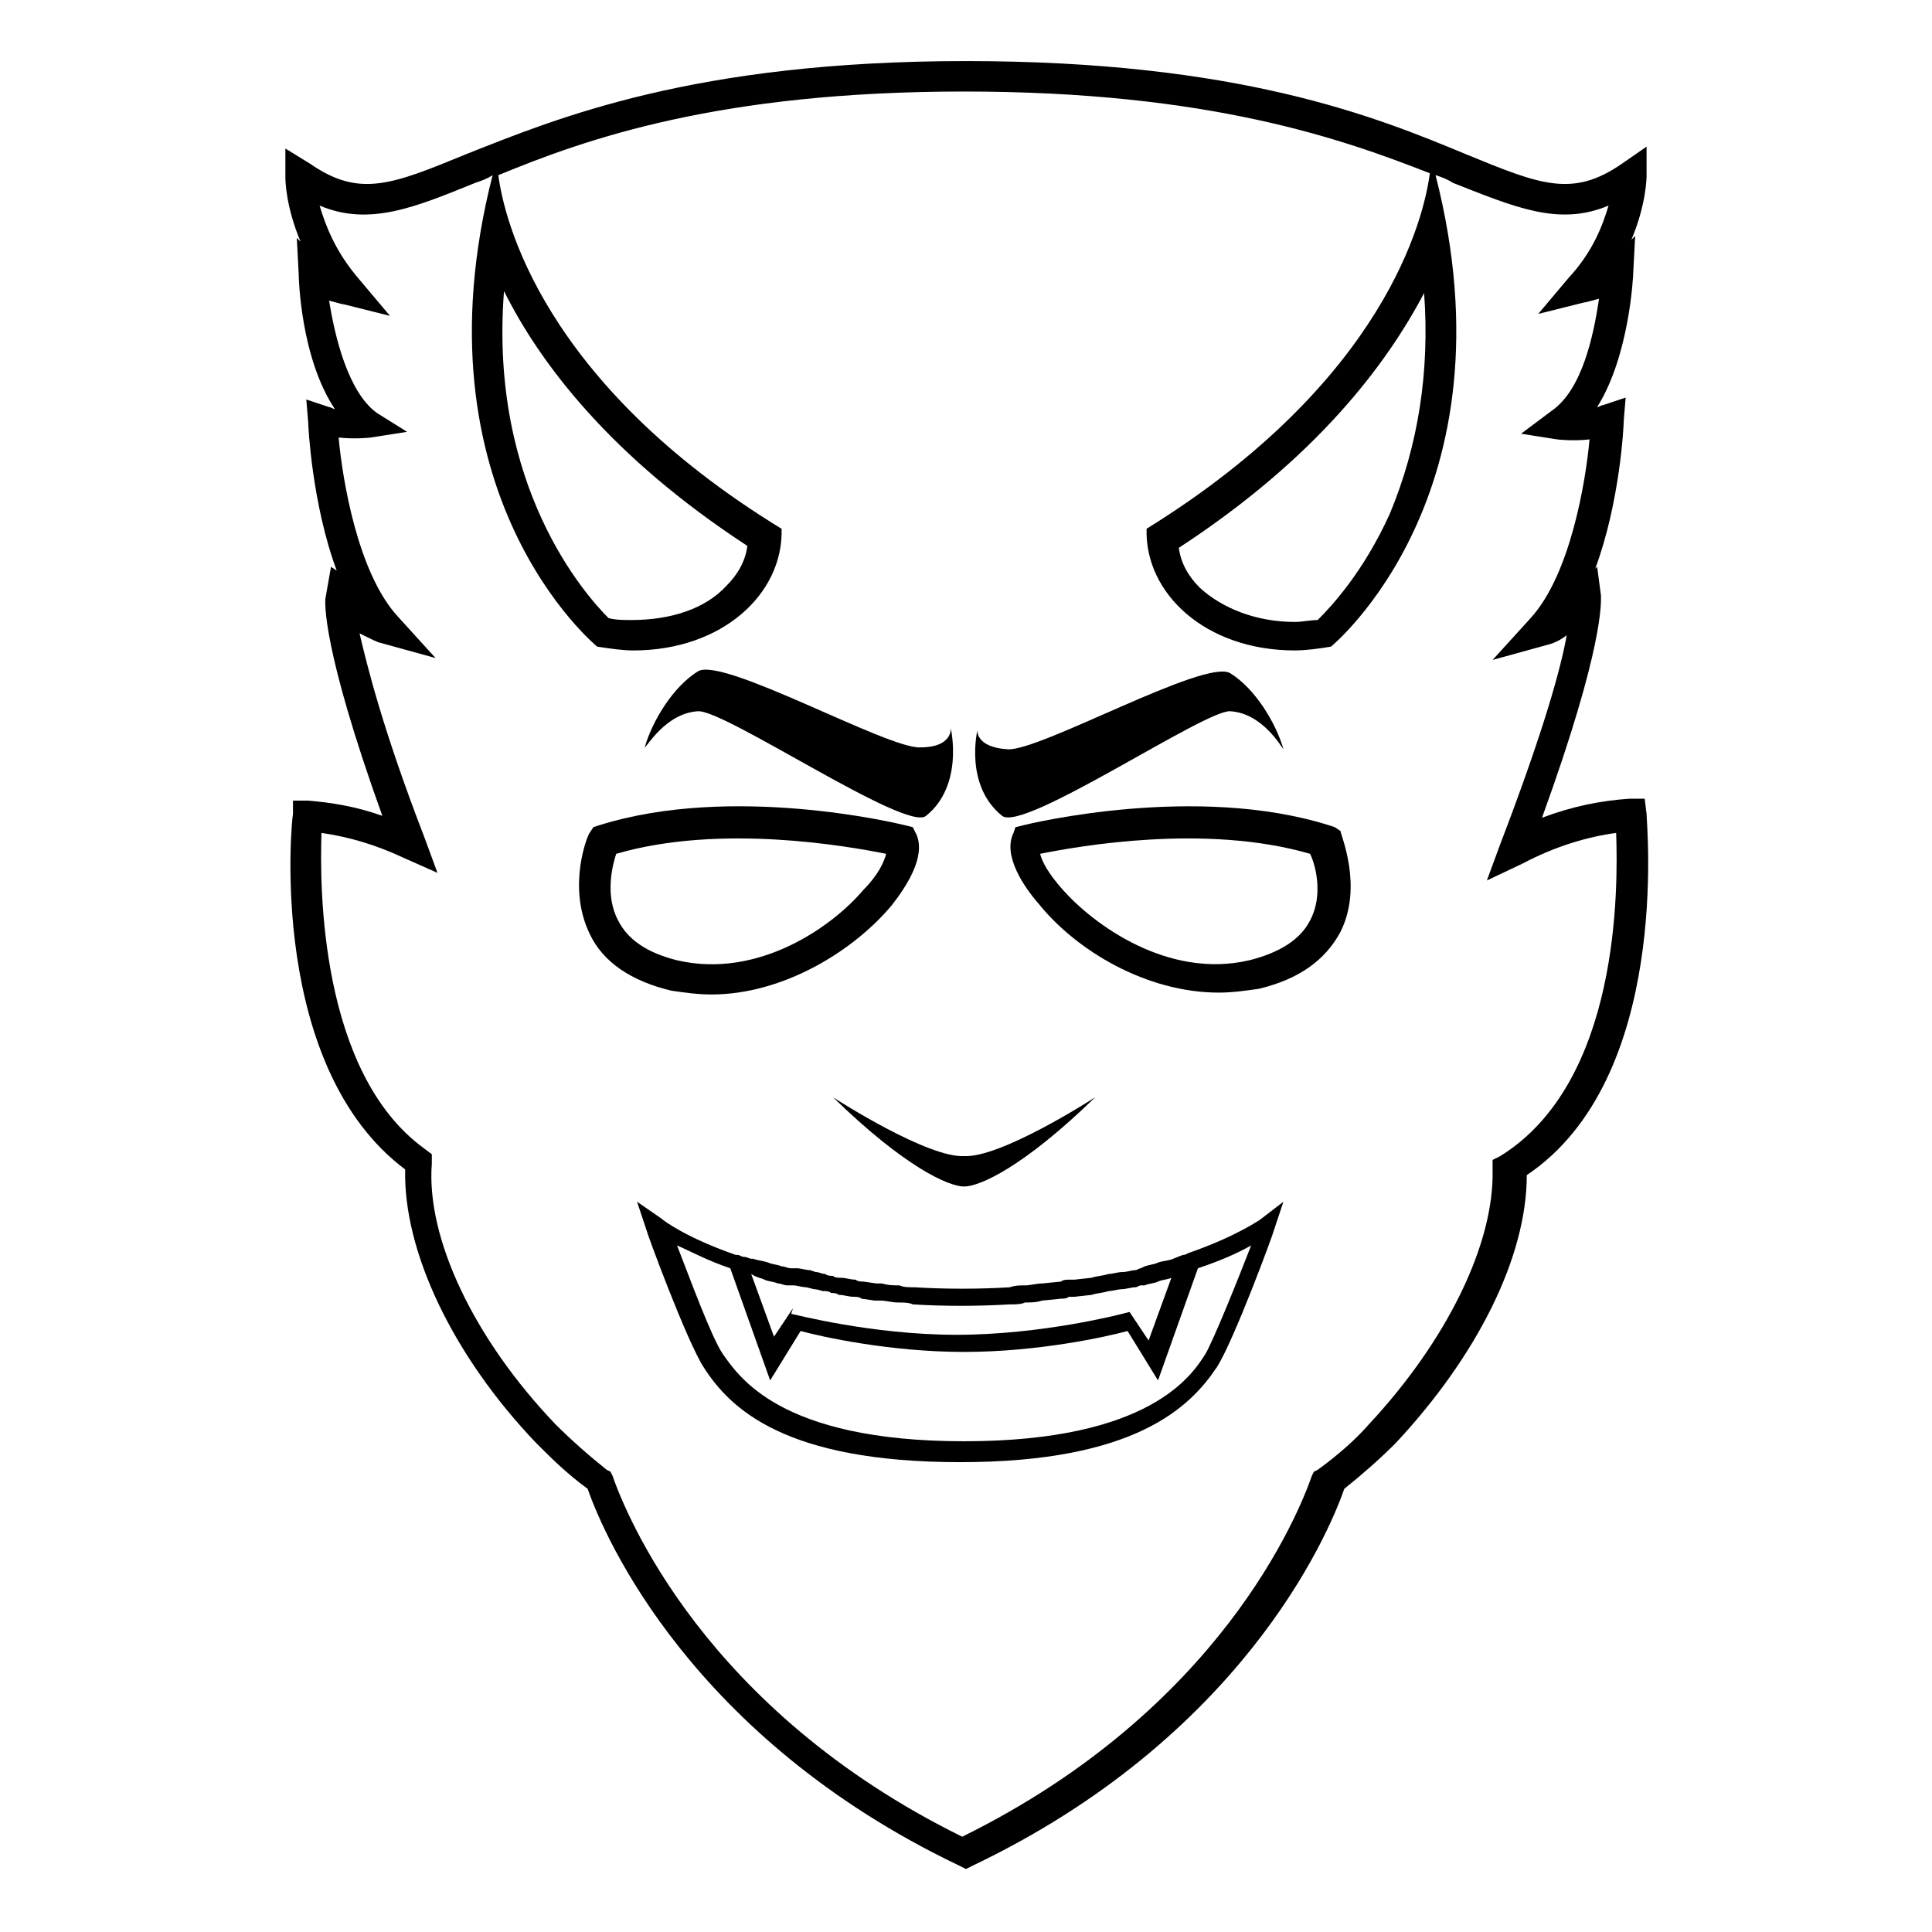
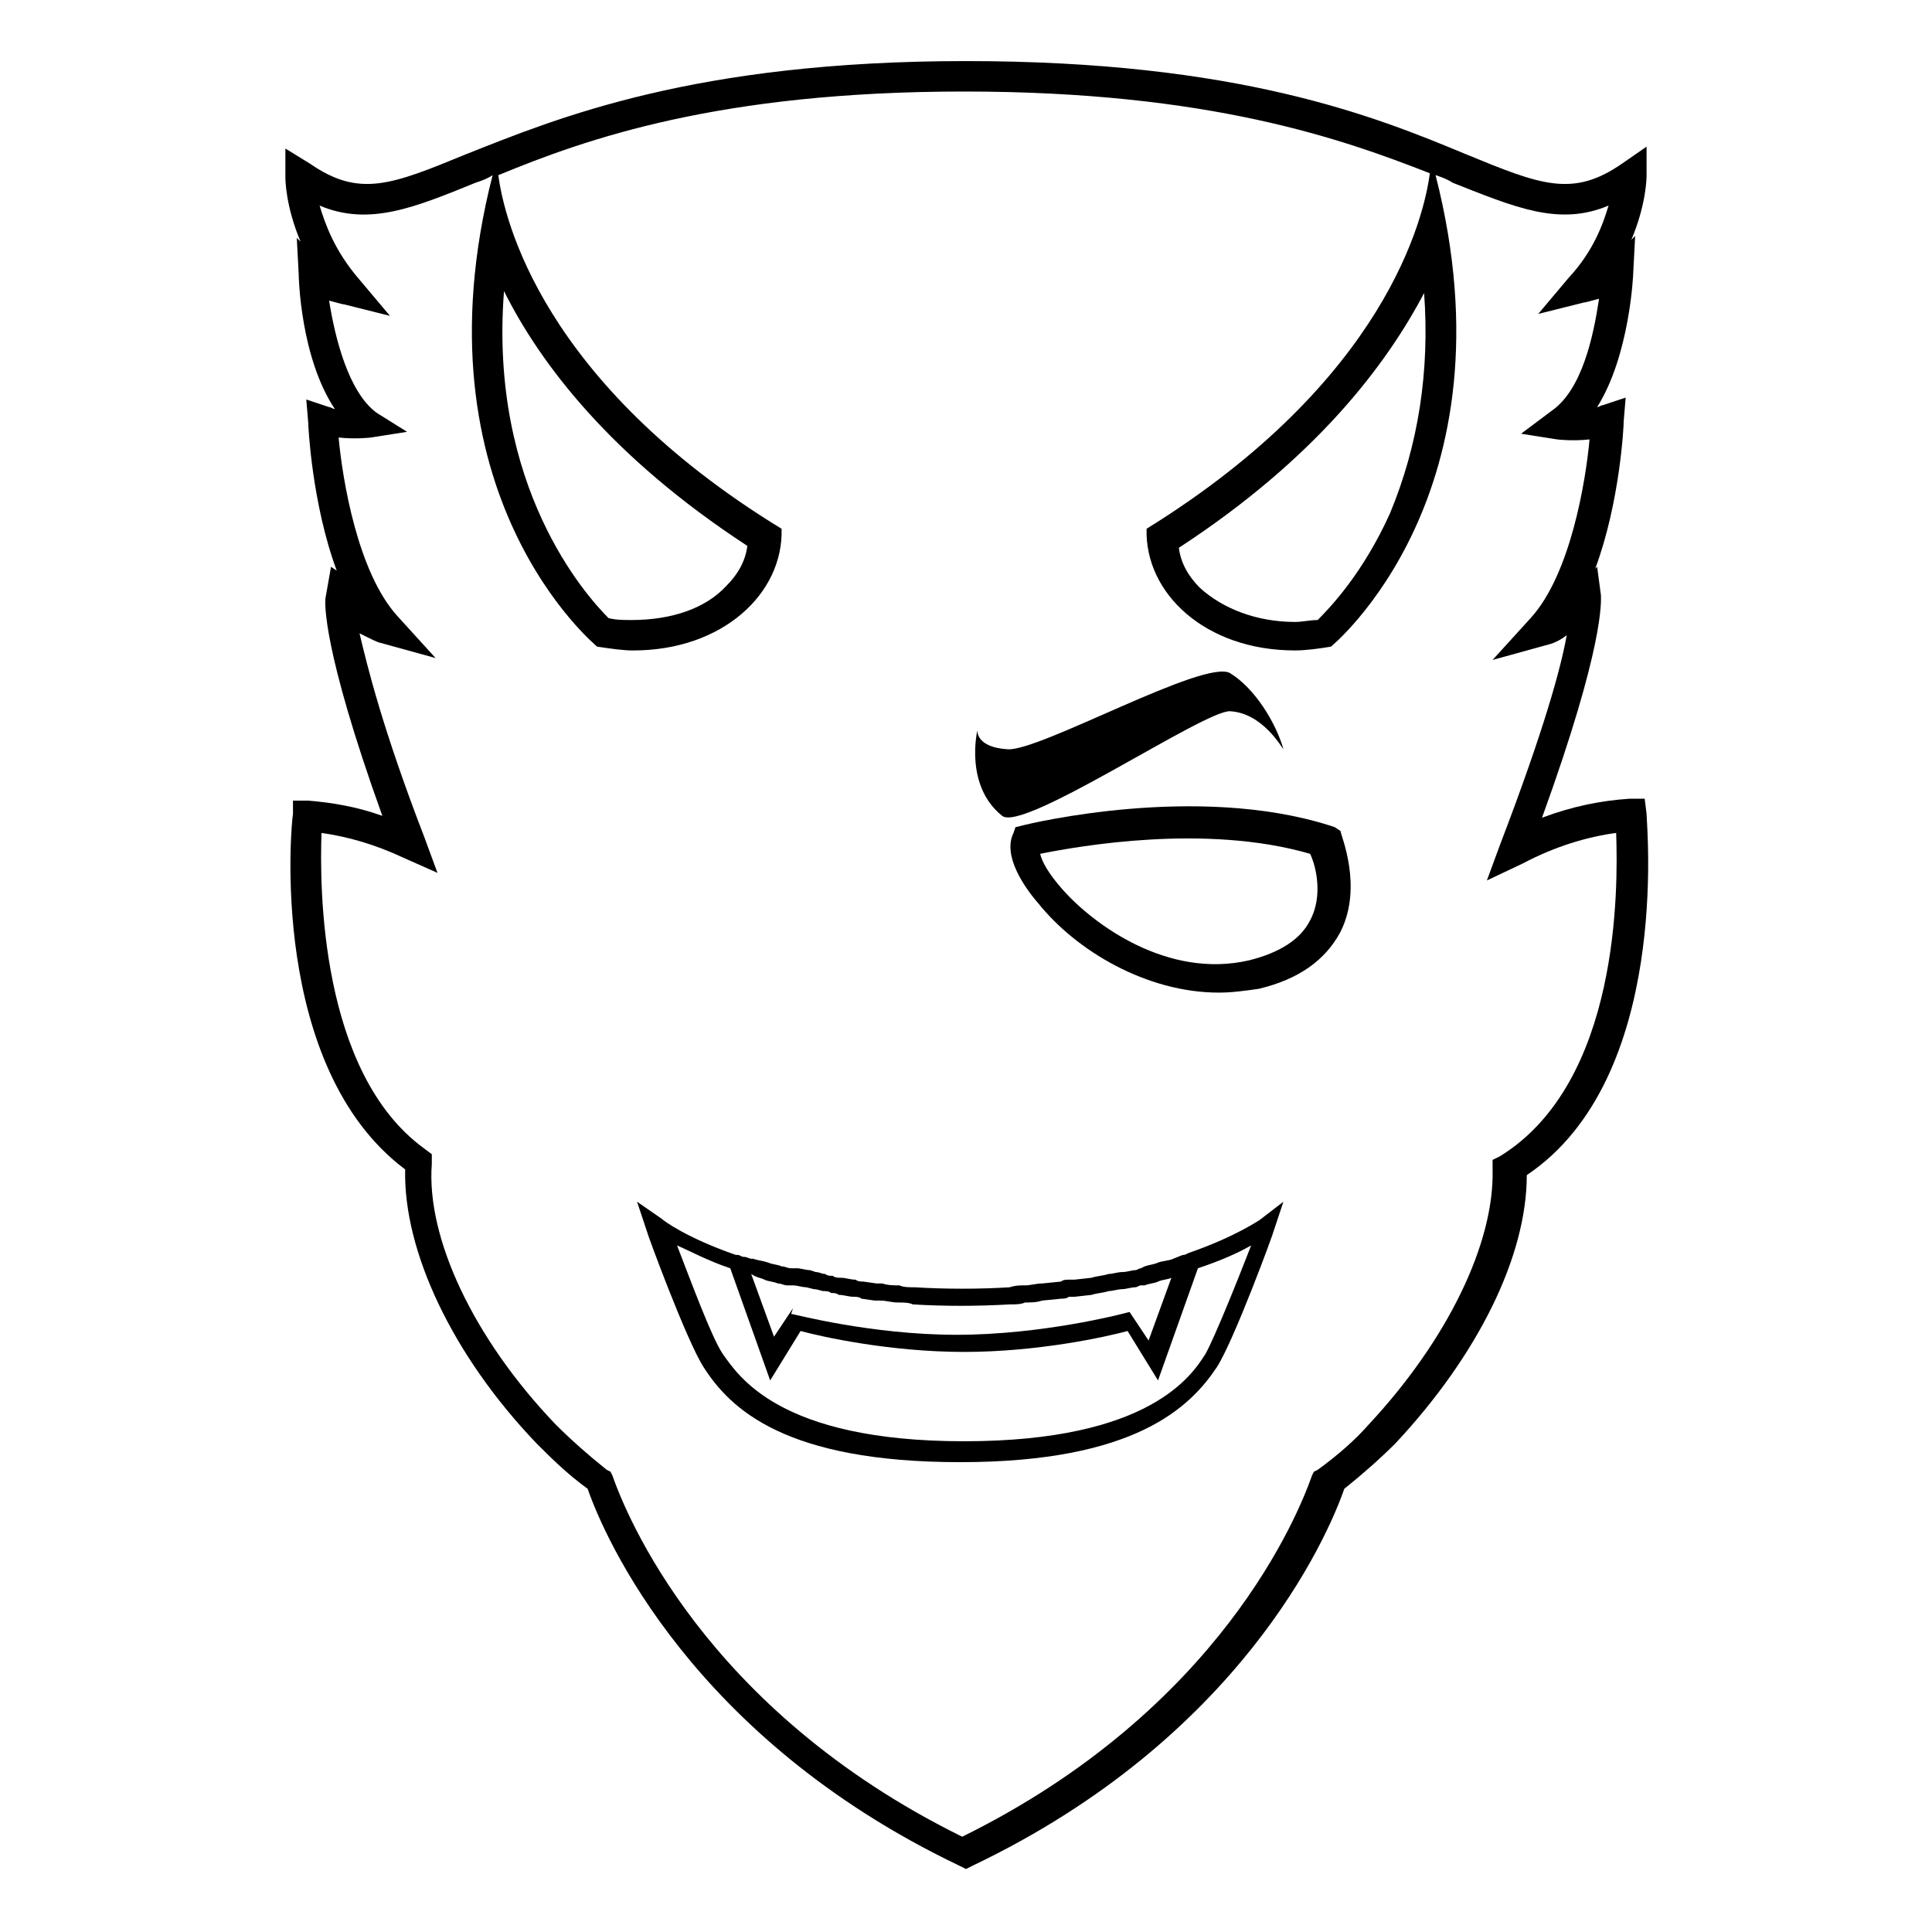
<svg xmlns="http://www.w3.org/2000/svg" fill="#000000" width="800px" height="800px" version="1.1" viewBox="144 144 512 512">
  <g>
    <path d="m580.36 359.7-0.504-4.031h-4.031c-7.559 0.504-15.113 2.016-23.176 5.039 16.625-45.848 15.617-57.434 15.617-58.945l-1.008-7.559-0.504 0.504c6.551-17.633 7.559-37.785 7.559-39.297l0.504-6.047-6.047 2.016c-0.504 0-1.008 0.504-1.512 0.504 8.566-13.602 9.574-34.762 9.574-35.77l0.504-9.574-1.008 1.008c4.031-9.574 4.031-16.625 4.031-17.129v-7.559l-6.551 4.535c-13.098 9.07-21.664 5.543-41.312-2.519-24.184-10.078-60.457-24.688-132.5-24.688s-108.32 15.113-132.5 24.688c-19.648 8.062-28.215 11.586-41.312 2.519l-6.555-4.031v7.559c0 0.504 0 7.559 4.031 17.129l-1.008-1.008 0.504 9.574c0 1.008 0.504 22.168 9.574 35.77-0.504 0-1.008-0.504-1.512-0.504l-6.047-2.016 0.504 6.047c0 1.008 1.008 21.664 7.559 39.297l-1.512-1.008-1.512 8.566c0 1.008-1.008 12.594 15.113 57.434-7.055-2.519-13.602-3.527-19.648-4.031h-4.031v3.527c-0.504 2.519-6.551 67.008 29.727 94.211-0.504 21.664 12.594 49.375 34.762 72.547 4.031 4.031 8.062 8.062 13.602 12.09 4.535 13.098 27.711 66 98.242 99.754l2.016 1.008 2.016-1.008c70.535-33.754 93.707-86.656 98.242-99.754 5.039-4.031 9.574-8.062 13.602-12.09 21.664-23.176 34.762-49.375 34.762-71.039 38.293-25.691 31.746-92.699 31.746-95.719zm-38.793 90.684-2.016 1.008v2.519c0.504 19.648-12.09 45.344-32.746 67.512-3.527 4.031-8.062 8.062-13.602 12.09l-1.008 0.504-0.504 1.008c-3.527 10.078-24.184 61.969-92.699 95.723-68.52-33.754-89.176-85.648-92.699-95.723l-0.504-1.008-1.008-0.504c-5.039-4.031-9.574-8.062-13.602-12.09-21.664-22.672-34.258-49.375-32.746-69.023v-2.519l-2.016-1.512c-27.719-20.152-27.719-69.523-27.215-83.633 7.055 1.008 14.105 3.023 21.664 6.551l9.07 4.031-3.527-9.574c-11.082-28.719-15.113-45.344-17.129-53.906 3.023 1.512 5.039 2.519 5.543 2.519l14.609 4.031-10.078-11.082c-10.578-11.586-14.609-36.273-15.617-47.359 4.535 0.504 8.566 0 8.566 0l9.574-1.512-8.066-5.039c-7.559-5.543-11.082-20.152-12.594-29.727 2.016 0.504 3.527 1.008 4.031 1.008l12.09 3.023-8.062-9.574c-6.547-7.555-9.066-14.609-10.578-19.645 13.098 5.543 25.191 0.504 41.312-6.047 1.512-0.504 3.023-1.008 4.535-2.016-21.664 84.641 27.711 124.95 27.711 124.95 3.527 0.504 6.551 1.008 9.574 1.008 23.68 0 39.801-15.113 39.297-32.242-63.484-38.797-73.559-82.125-75.07-93.711 23.176-9.574 58.441-22.168 123.43-22.168 64.992 0 100.26 12.594 123.43 21.664-1.512 11.586-11.586 54.914-75.066 94.211-0.504 17.129 15.617 32.242 39.297 32.242 3.023 0 6.551-0.504 9.574-1.008 0 0 49.375-40.305 27.711-124.95 1.512 0.504 3.023 1.008 4.535 2.016 16.625 6.551 28.215 11.586 41.312 6.047-1.512 5.039-4.031 12.09-10.578 19.145l-8.062 9.574 12.09-3.023c0.504 0 2.016-0.504 4.031-1.008-1.512 10.078-4.535 24.184-12.594 29.727l-8.07 6.047 9.574 1.512s4.031 0.504 8.566 0c-1.008 11.082-5.039 35.77-15.617 47.359l-10.078 11.082 14.609-4.031s2.519-0.504 5.039-2.519c-1.512 8.566-6.047 25.191-17.633 55.418l-3.527 9.574 9.574-4.535c8.566-4.535 17.129-7.055 24.688-8.062 0.5 14.613 1.004 66-30.734 85.648zm-264-229.23c9.574 19.145 28.215 43.832 64.488 67.512-0.504 4.031-2.519 7.559-5.543 10.578-5.543 6.047-14.609 9.07-25.191 9.07-2.016 0-4.031 0-6.047-0.504-6.043-6.047-31.738-34.762-27.707-86.656zm234.77 58.949c-7.055 15.617-15.617 24.688-19.145 28.215-2.016 0-4.031 0.504-6.047 0.504-10.078 0-19.145-3.527-25.191-9.07-3.023-3.023-5.039-6.551-5.543-10.578 36.273-23.68 54.914-48.367 64.992-67.512 1.516 20.652-1.508 40.301-9.066 58.441z" />
-     <path d="m332.49 407.55c19.145 0 37.785-11.586 47.863-23.68 3.527-4.535 9.07-12.594 6.551-18.641l-1.008-2.016-2.016-0.504c-2.016-0.504-45.848-11.082-81.113 0l-1.512 0.504-1.008 1.512c-0.504 0.504-6.047 14.105 0 26.703 3.527 7.559 11.082 12.594 21.664 15.113 3.523 0.504 7.051 1.008 10.578 1.008zm-24.688-19.648c-3.527-6.551-1.512-14.609-0.504-17.633 27.711-8.062 61.465-2.016 71.539 0-0.504 2.016-2.016 5.543-6.047 9.574-8.062 9.574-27.711 23.68-49.375 18.641-8.055-2.016-13.094-5.543-15.613-10.582z" />
    <path d="m497.74 363.22-1.512-0.504c-35.266-11.082-79.098-0.504-81.113 0l-2.016 0.504-0.504 1.512c-3.023 6.047 3.023 14.609 6.551 18.641 10.078 12.594 28.719 23.68 47.863 23.68 3.527 0 7.055-0.504 10.578-1.008 10.578-2.519 17.633-7.559 21.664-15.113 6.047-12.09 0-25.695 0-26.703zm-6.551 24.688c-2.519 5.039-8.062 8.566-16.121 10.578-21.664 5.039-41.312-9.574-49.375-18.641-4.031-4.535-5.543-7.559-6.047-9.574 10.078-2.016 43.832-8.062 71.539 0 1.516 3.027 3.531 11.09 0.004 17.637z" />
-     <path d="m328.96 332.49c7.055-0.504 55.418 32.242 60.457 27.711 10.078-8.062 6.551-23.176 6.551-23.176s0.504 5.039-8.062 5.039c-8.566 0.504-52.395-24.184-58.945-20.152-6.551 4.031-12.09 13.098-14.105 20.152 0.504-0.004 5.543-9.07 14.105-9.574z" />
    <path d="m409.57 360.2c5.543 4.535 53.906-28.215 60.457-27.711 8.566 0.504 13.602 9.574 14.105 10.078-2.016-7.055-7.559-16.121-14.105-20.152-6.551-4.031-50.383 20.656-58.945 20.152-8.566-0.504-8.062-5.039-8.062-5.039s-3.523 14.609 6.551 22.672z" />
-     <path d="m399.5 458.44c4.031 0 15.617-5.039 34.762-23.68-1.512 1.008-25.191 16.121-34.762 15.617-9.574 0.504-33.25-14.609-34.762-15.617 19.141 18.641 30.73 23.68 34.762 23.68z" />
    <path d="m458.95 476.07c-1.008 0.504-1.008 0.504-1.512 0.504l-2.519 1.008c-1.008 0.504-2.519 0.504-4.031 1.008-1.008 0.504-2.016 0.504-3.527 1.008l-1.008 0.504c-0.504 0-1.008 0.504-1.512 0.504-1.008 0-2.016 0.504-3.527 0.504-1.008 0-2.519 0.504-3.527 0.504-1.512 0.504-3.023 0.504-4.535 1.008l-4.535 0.504h-1.512c-0.504 0-1.512 0-2.016 0.504l-5.039 0.504c-1.512 0-3.023 0.504-4.535 0.504s-2.519 0-4.031 0.504c-8.062 0.504-17.129 0.504-25.191 0-1.512 0-3.023 0-4.031-0.504-1.512 0-3.023 0-4.535-0.504h-1.512l-3.527-0.504c-0.504 0-1.512 0-2.016-0.504-1.512 0-2.519-0.504-4.031-0.504-0.504 0-1.512 0-2.016-0.504-0.504 0-1.512 0-2.016-0.504-1.008 0-1.512-0.504-2.519-0.504l-1.512-0.504c-1.008 0-2.519-0.504-3.527-0.504h-1.008-0.504c-1.008 0-1.512-0.504-2.519-0.504-1.008-0.504-2.519-0.504-3.527-1.008-1.512-0.504-2.519-0.504-4.031-1.008h-0.504c-0.504 0-1.008-0.504-2.016-0.504-0.504 0-1.008-0.504-1.512-0.504h-0.504c-13.098-4.535-19.145-9.07-19.648-9.574l-6.551-4.535 2.519 7.559c0 0.504 10.578 29.223 15.113 36.273 7.055 11.082 21.664 25.191 68.016 25.191s60.961-14.609 68.016-25.191c4.535-7.055 15.113-35.77 15.113-36.273l2.519-7.559-6.551 5.039c0.523-0.504-5.523 4.031-18.621 8.566zm-112.35 7.055c1.008 0.504 2.519 0.504 3.527 1.008 1.008 0 1.512 0.504 2.519 0.504h0.504 1.008c1.008 0 2.519 0.504 3.527 0.504l2.016 0.504c1.008 0 2.016 0.504 2.519 0.504s1.512 0 2.016 0.504c0.504 0 1.512 0 2.016 0.504 1.512 0 2.519 0.504 4.031 0.504 0.504 0 1.512 0 2.016 0.504l3.527 0.504h1.512c1.512 0 3.023 0.504 4.535 0.504 1.512 0 3.023 0 4.031 0.504 8.062 0.504 17.129 0.504 25.695 0 1.512 0 3.023 0 4.031-0.504 1.512 0 3.023 0 4.535-0.504l5.039-0.504c0.504 0 1.512 0 2.016-0.504h1.512l4.535-0.504c1.512-0.504 3.023-0.504 4.535-1.008 1.008 0 2.519-0.504 3.527-0.504 1.008 0 2.519-0.504 3.527-0.504 0.504 0 1.008-0.504 1.512-0.504h1.008c1.008-0.504 2.519-0.504 3.527-1.008 1.008-0.504 2.519-0.504 3.527-1.008l-6.047 16.625-5.039-7.559-2.016 0.504s-21.16 5.543-43.832 5.543c-22.672 0-43.328-5.543-43.832-5.543l0.492-1.512-5.039 7.559-6.047-16.625c1.512 1.008 2.519 1.008 3.527 1.512zm116.88 19.648c-3.527 5.543-14.609 23.176-63.984 23.176s-59.953-17.633-63.984-23.176c-3.023-4.535-8.566-19.648-12.09-28.719 3.527 1.512 8.062 4.031 14.105 6.047l10.578 29.727 8.062-13.098c5.543 1.512 23.68 5.543 43.328 5.543 19.648 0 37.785-4.031 43.328-5.543l8.062 13.098 10.578-29.727c6.047-2.016 10.578-4.031 14.105-6.047-3.523 9.07-9.57 24.184-12.09 28.719z" />
  </g>
</svg>